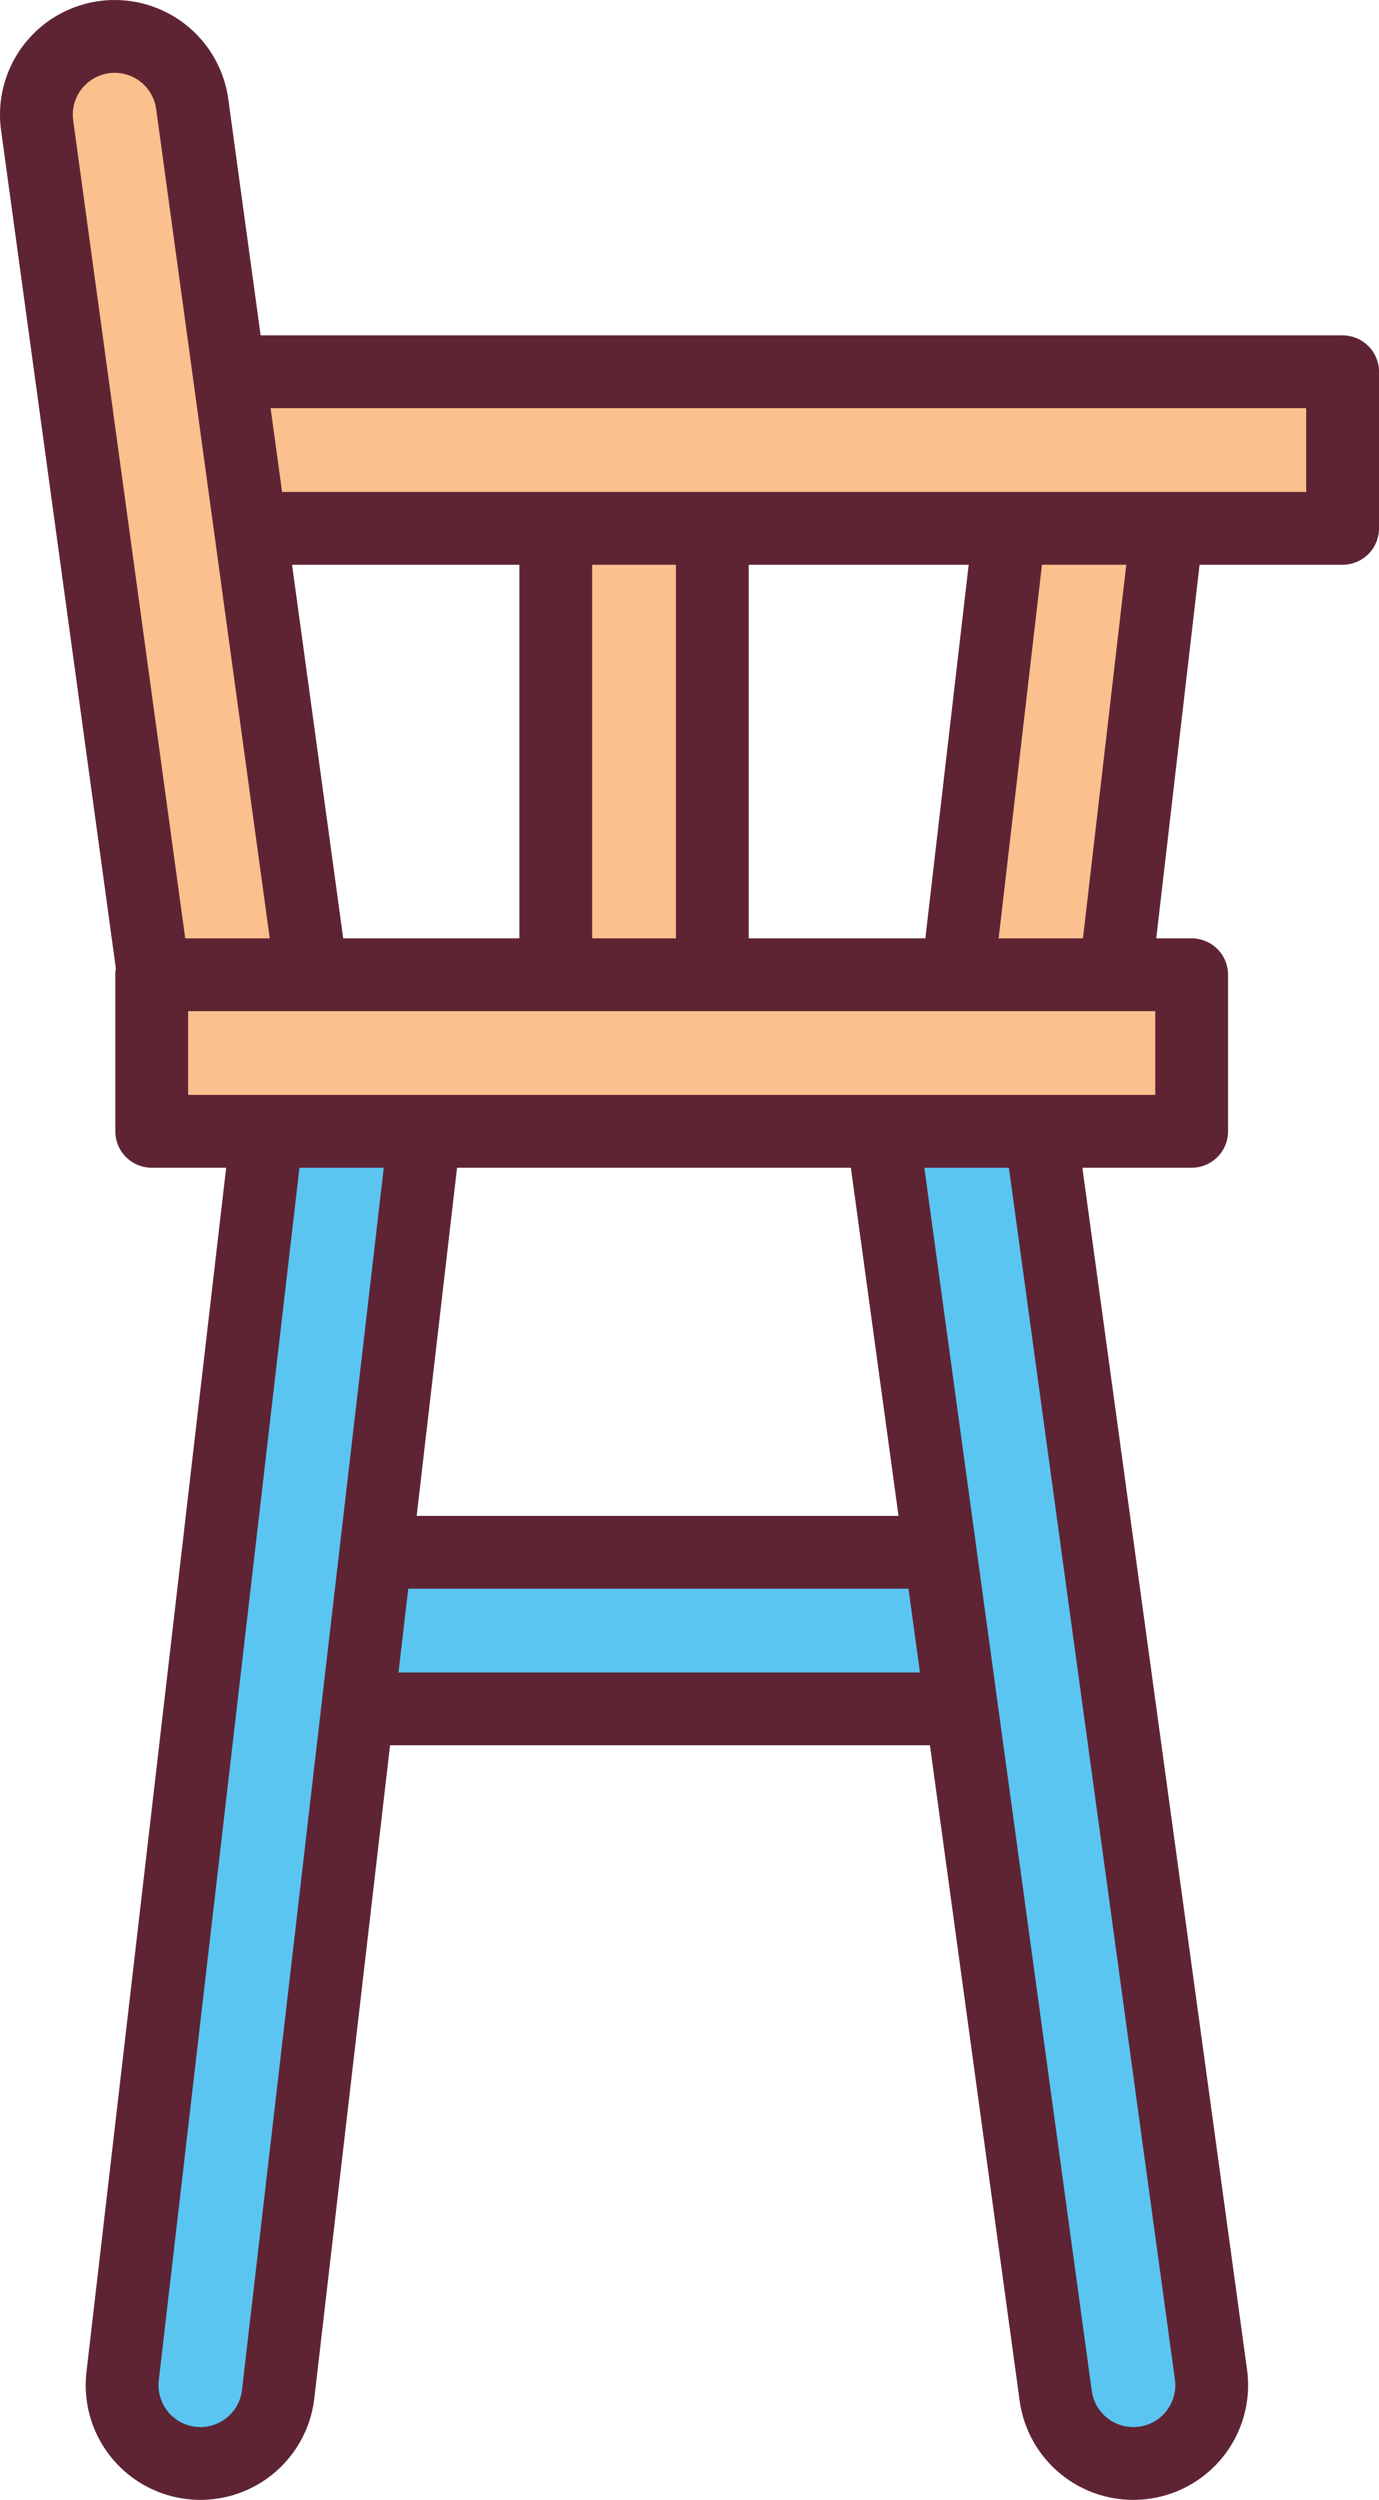
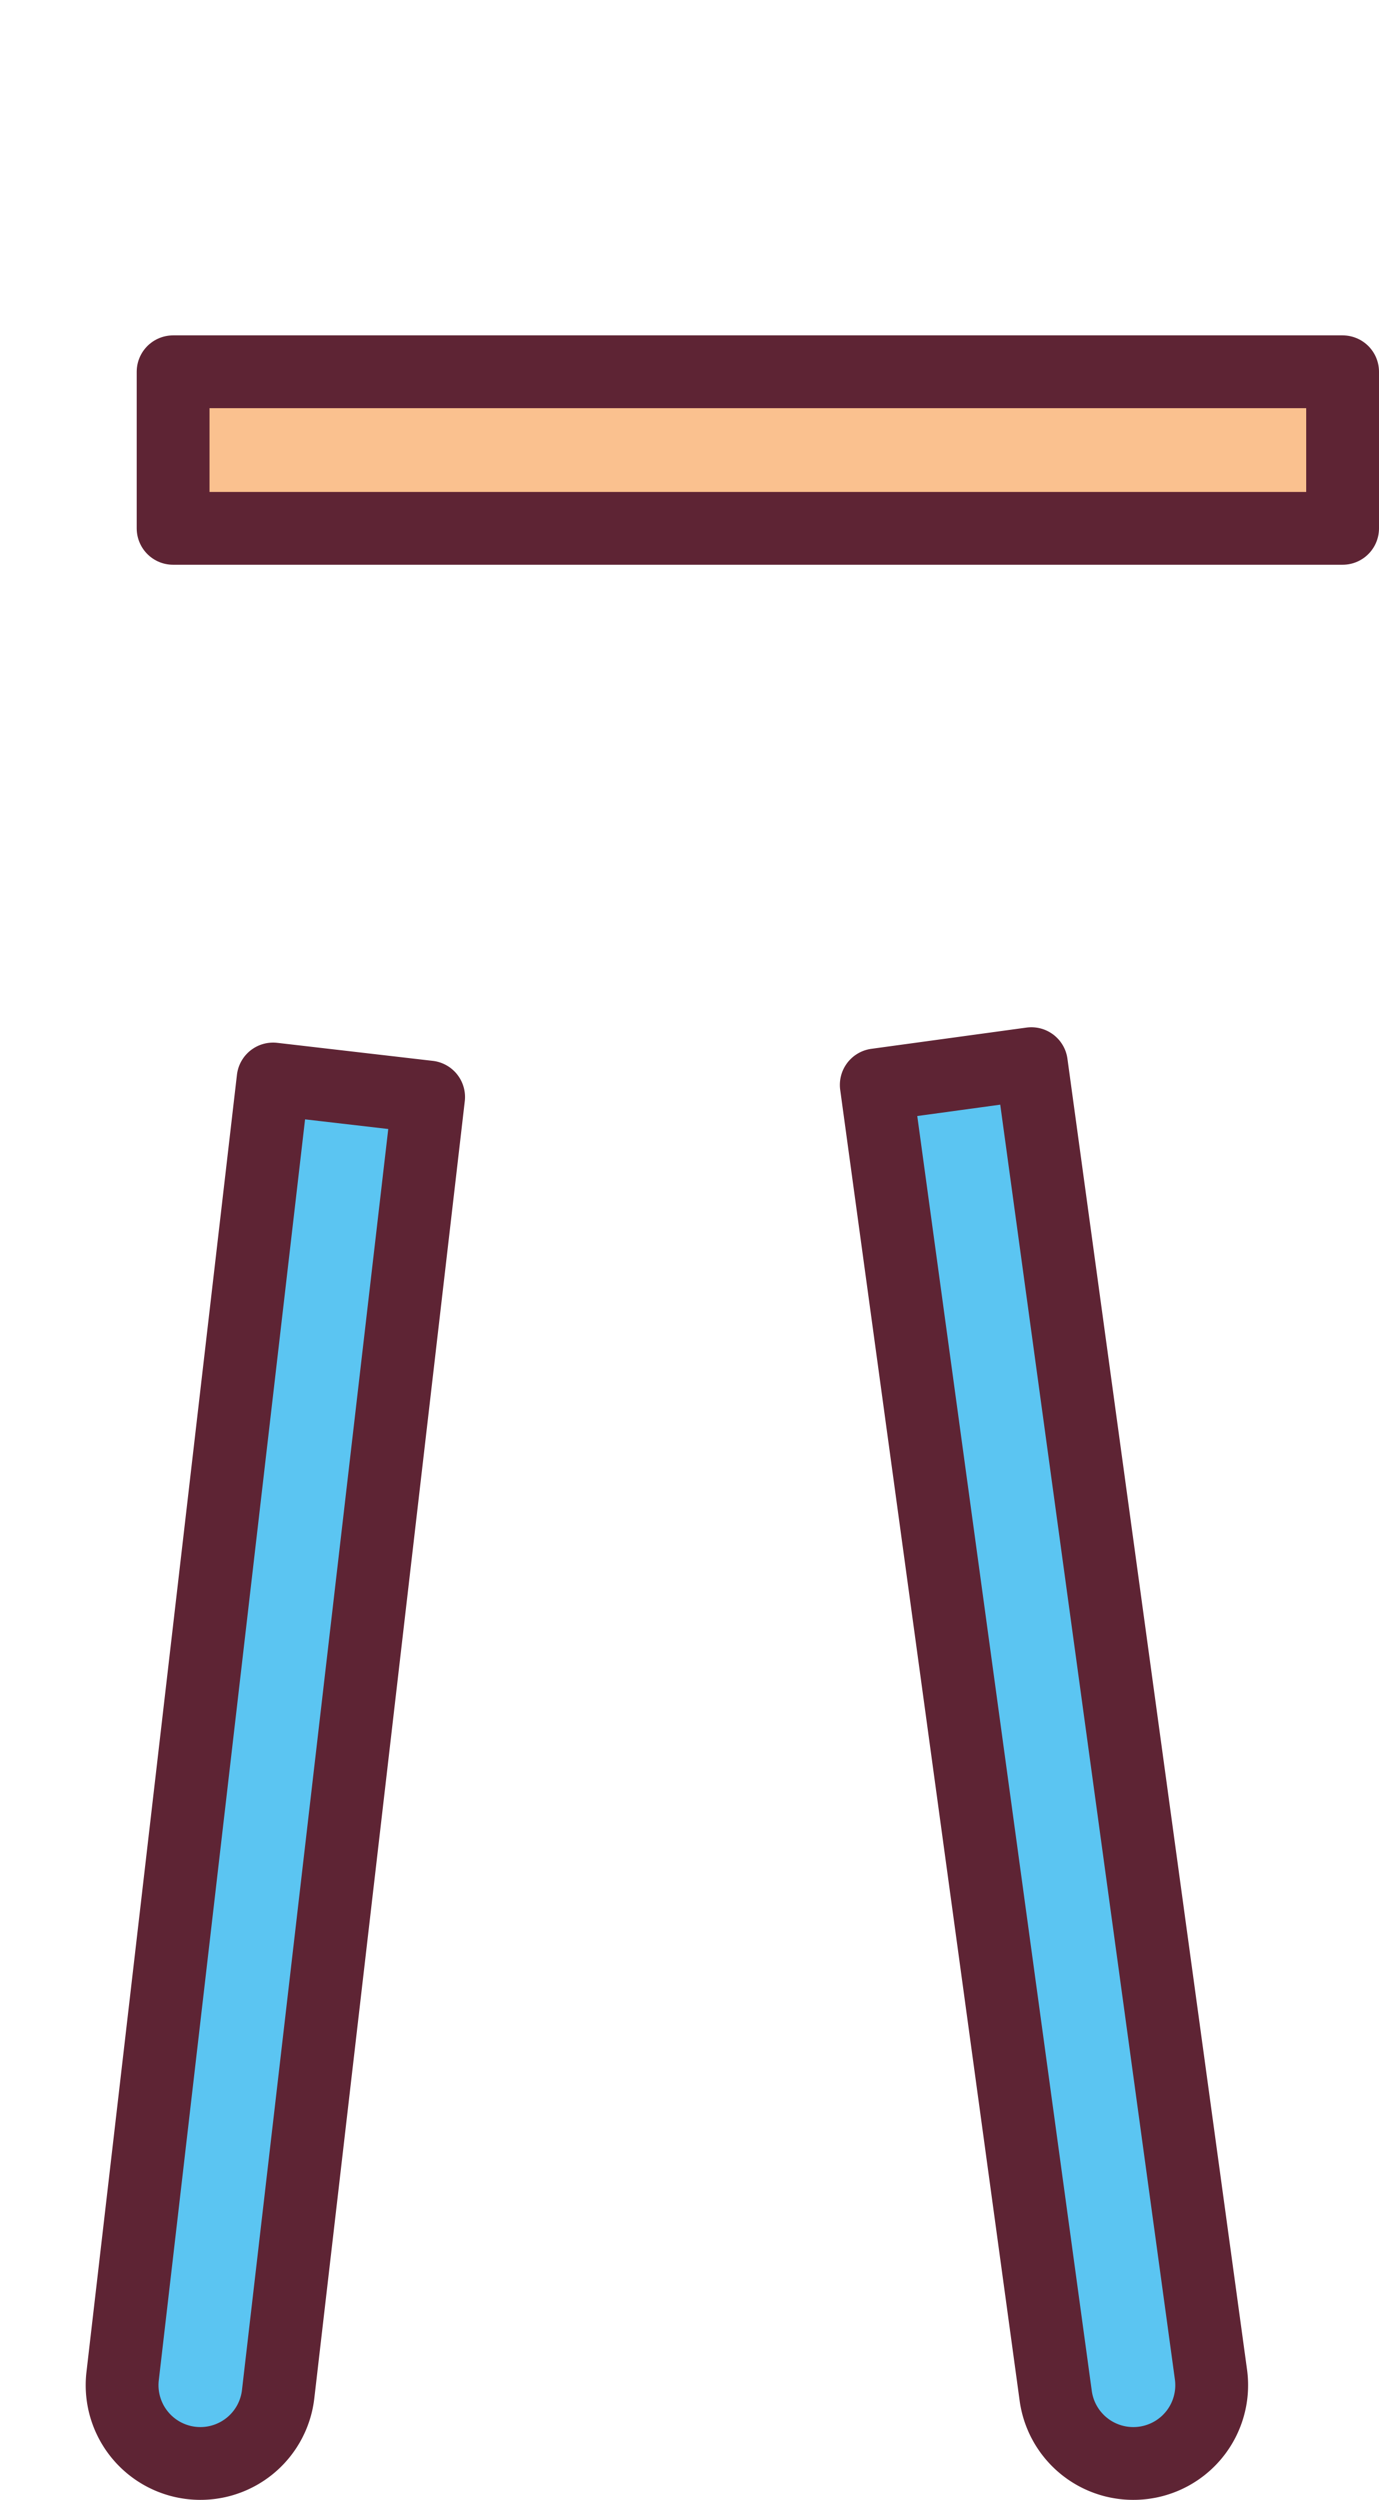
<svg xmlns="http://www.w3.org/2000/svg" id="Ebene_1" data-name="Ebene 1" viewBox="0 0 56.821 103">
  <defs>
    <style>.cls-1,.cls-2{fill:#fac18f;stroke:#5e2434;stroke-linecap:round;stroke-linejoin:round;stroke-width:3px}.cls-2{fill:#5bc5f2}</style>
  </defs>
-   <path class="cls-1" d="M22.9 18.544H29.351V43.678H22.9z" />
-   <path class="cls-1" transform="rotate(6.616 43.763 31.112)" d="M40.536 18.402H46.987V43.821H40.536z" />
  <path class="cls-1" transform="rotate(90 31.227 18.544)" d="M28.001 -5.55H34.452V42.638H28.001z" />
-   <path class="cls-1" d="M7.125 1.337a3.225 3.225 0 0 1 3.225 3.225v38.592H3.9V4.562a3.225 3.225 0 0 1 3.225-3.225z" transform="rotate(-7.799 7.128 22.247)" />
-   <path class="cls-2" transform="rotate(90 26.695 67.184)" d="M23.469 50.447H29.92V83.922H23.469z" />
  <path class="cls-2" d="M8.253 101.5a3.225 3.225 0 0 1-3.2-3.6l6.2-53.443 6.408.743-6.2 53.443a3.225 3.225 0 0 1-3.208 2.857zm38.441 0a3.225 3.225 0 0 1-3.194-2.788L36.106 44.7l6.391-.875 7.4 54.009a3.225 3.225 0 0 1-3.203 3.666z" />
-   <path class="cls-1" transform="rotate(90 27.677 43.387)" d="M24.452 21.962H30.903V64.812H24.452z" />
</svg>